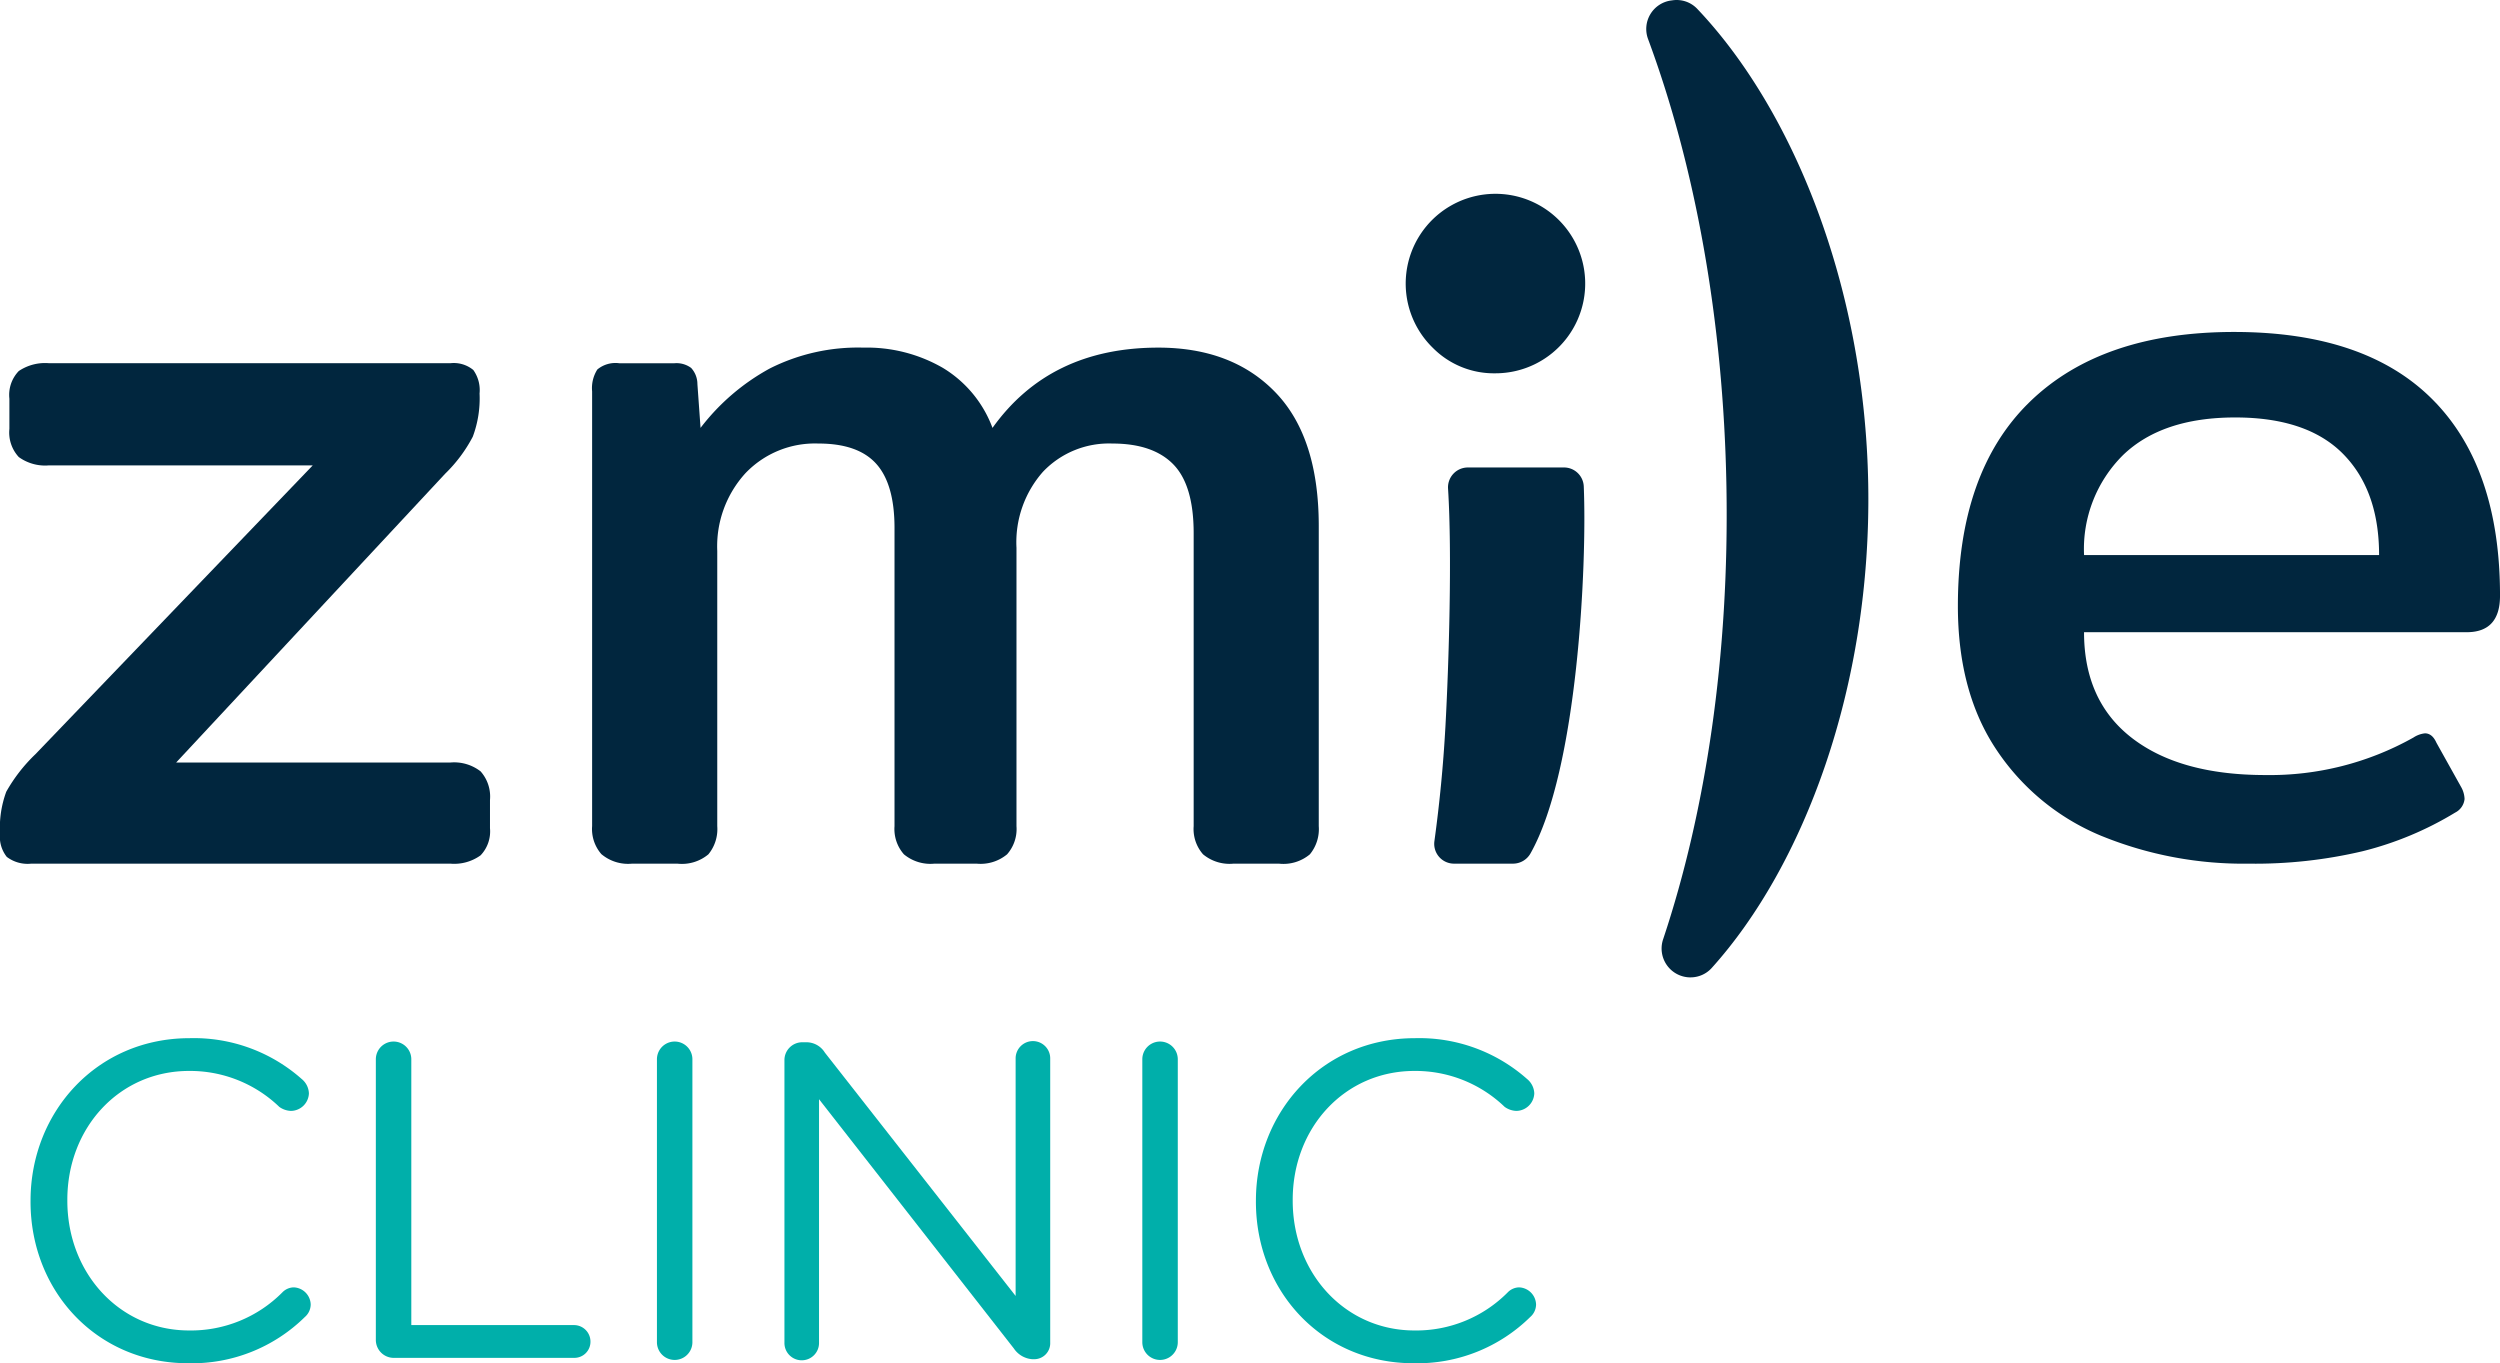
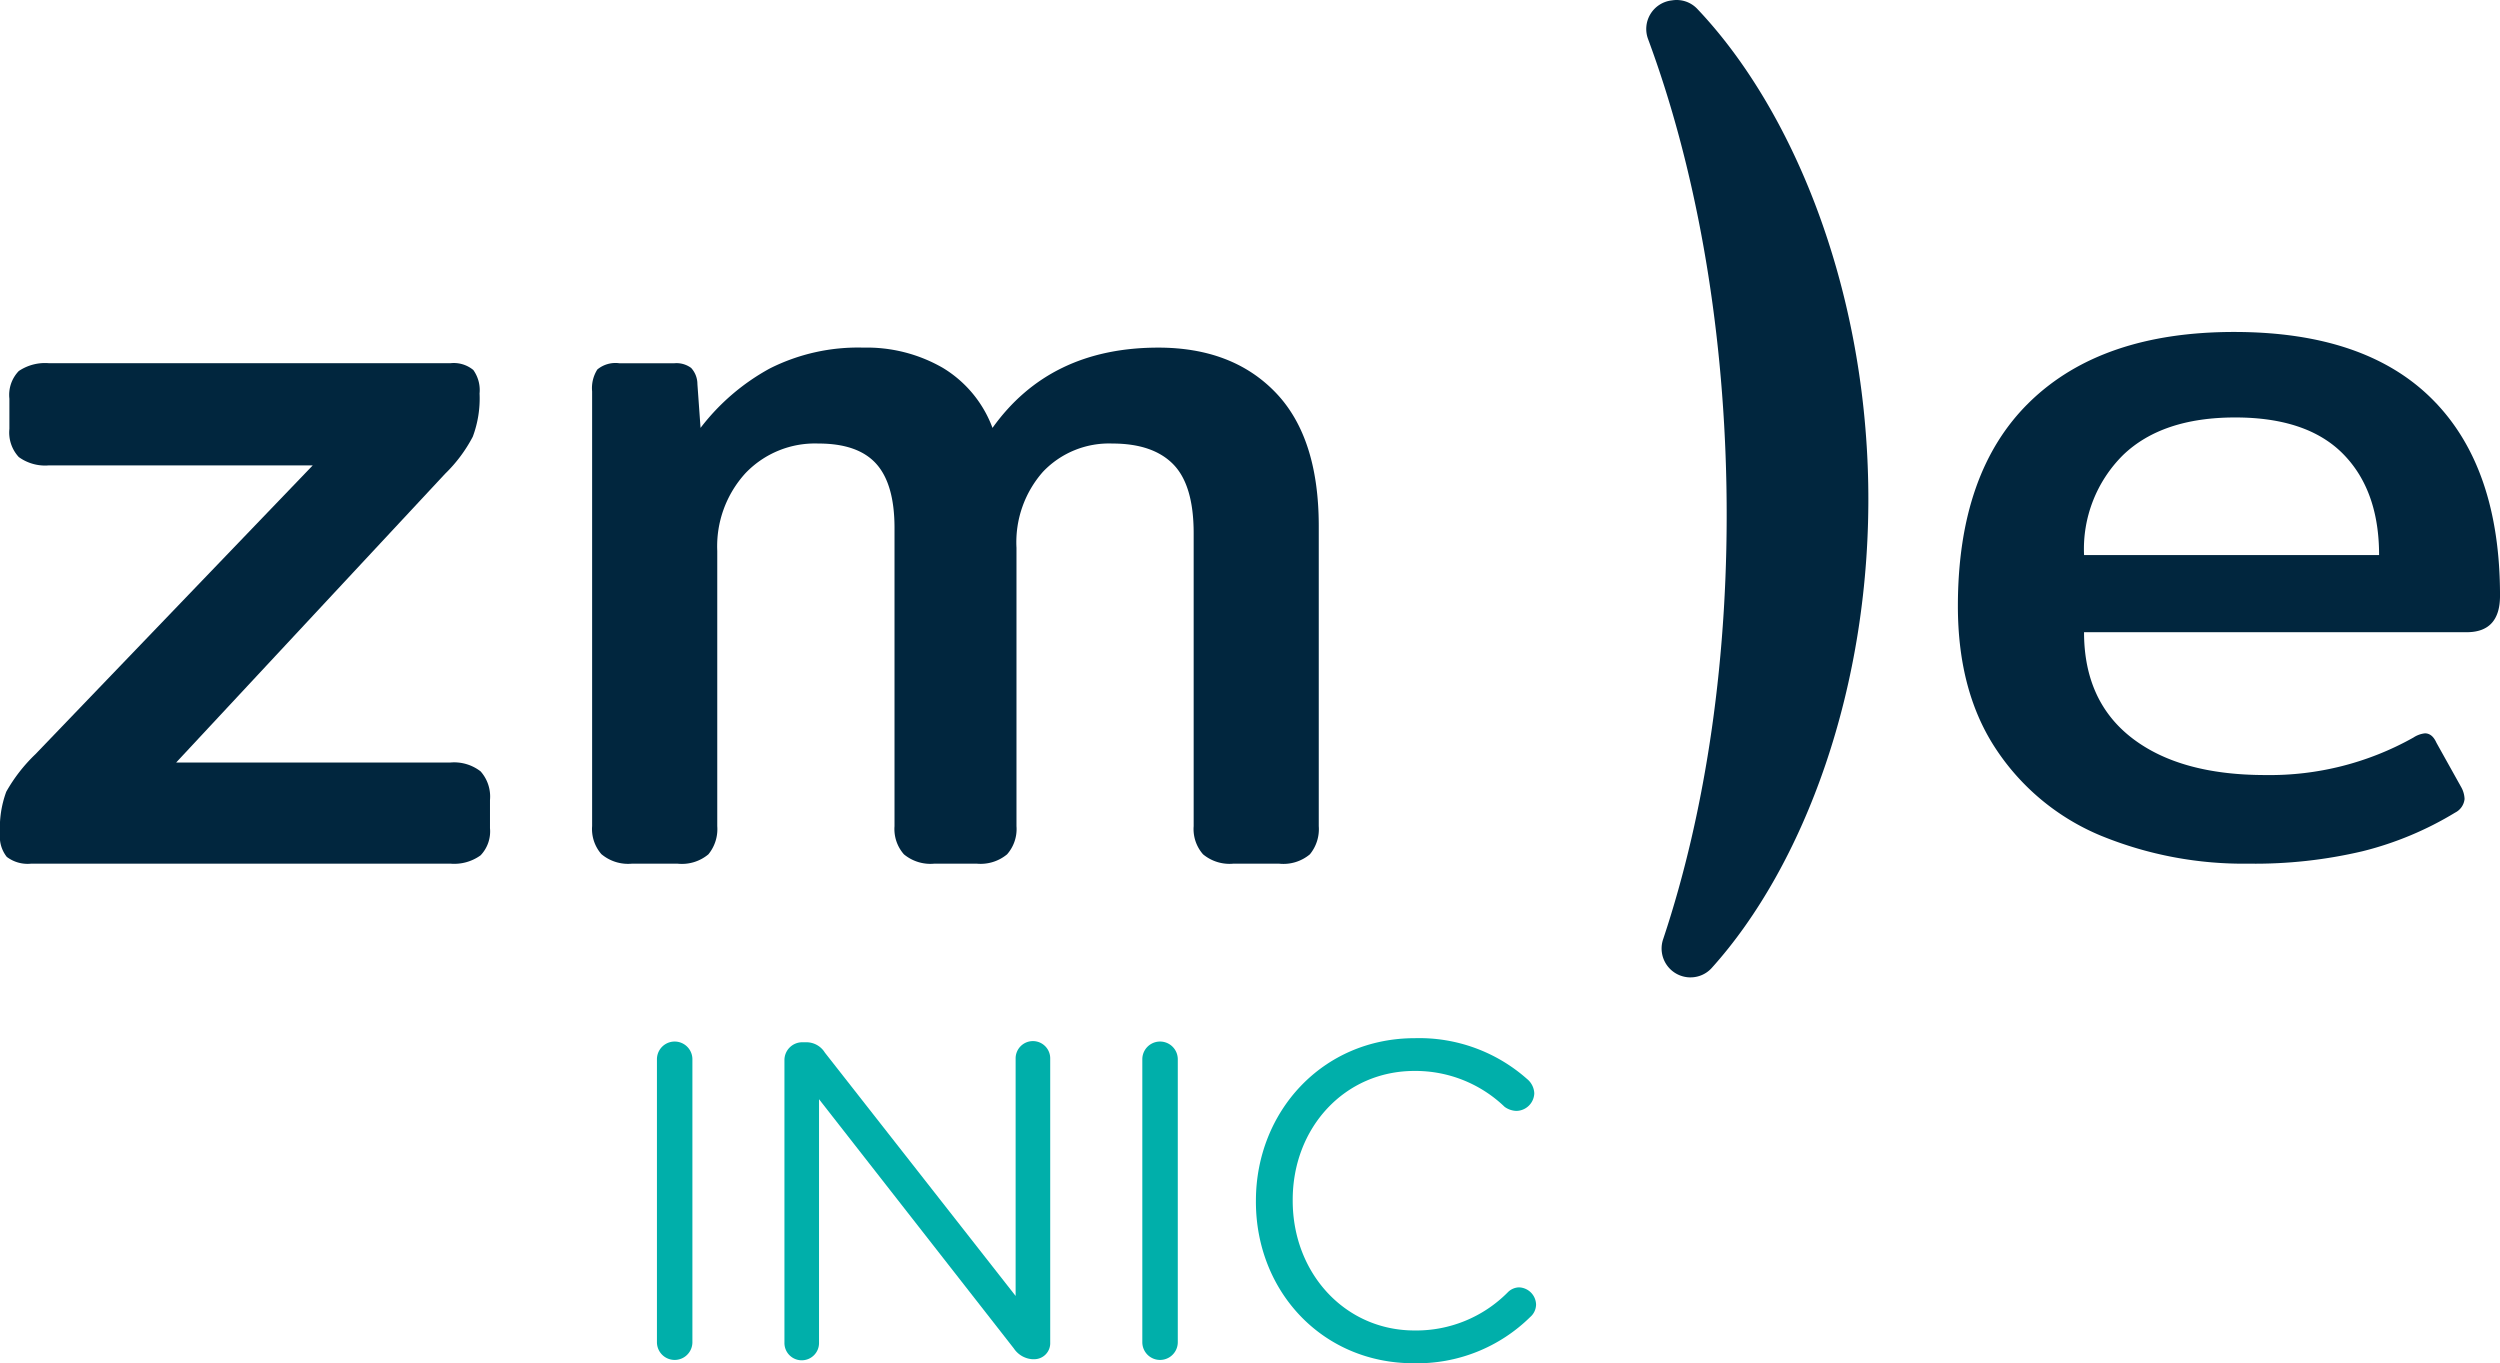
<svg xmlns="http://www.w3.org/2000/svg" width="234.574" height="127.915" viewBox="0 0 234.574 127.915">
  <g id="Grupo_132" data-name="Grupo 132" transform="translate(-558.171 -4302.026)">
    <g id="Grupo_130" data-name="Grupo 130" transform="translate(561.037 4399.438)">
-       <path id="Caminho_471" data-name="Caminho 471" d="M545.011,659.792v-.084c0-8.342,6.235-15.251,14.913-15.251a15.256,15.256,0,0,1,10.533,3.833,1.825,1.825,0,0,1,.673,1.348,1.71,1.71,0,0,1-1.685,1.643,1.988,1.988,0,0,1-1.095-.379,12.075,12.075,0,0,0-8.469-3.371c-6.53,0-11.418,5.308-11.418,12.091v.084c0,6.825,4.929,12.176,11.418,12.176a12.083,12.083,0,0,0,8.764-3.581,1.528,1.528,0,0,1,1.053-.463,1.657,1.657,0,0,1,1.6,1.6,1.572,1.572,0,0,1-.547,1.18,15.106,15.106,0,0,1-10.954,4.34c-8.51,0-14.787-6.7-14.787-15.167" transform="translate(-545.011 -644.457)" fill="#00afaa" />
-       <path id="Caminho_472" data-name="Caminho 472" d="M656.242,647.154a1.664,1.664,0,1,1,3.328,0v24.941h15.294a1.546,1.546,0,0,1,1.516,1.559,1.51,1.51,0,0,1-1.516,1.516H657.885a1.682,1.682,0,0,1-1.643-1.685Z" transform="translate(-623.843 -645.174)" fill="#00afaa" />
      <path id="Caminho_473" data-name="Caminho 473" d="M746.789,647.154a1.664,1.664,0,1,1,3.328,0V673.7a1.664,1.664,0,1,1-3.328,0Z" transform="translate(-688.015 -645.174)" fill="#00afaa" />
      <path id="Caminho_474" data-name="Caminho 474" d="M787.866,647.2a1.673,1.673,0,0,1,1.643-1.643h.464a2.036,2.036,0,0,1,1.685.969l17.9,22.835V647.111a1.623,1.623,0,1,1,3.245,0v26.626a1.5,1.5,0,0,1-1.517,1.559h-.169a2.282,2.282,0,0,1-1.727-1.011L791.111,650.9v22.835a1.623,1.623,0,1,1-3.245,0Z" transform="translate(-717.128 -645.174)" fill="#00afaa" />
      <path id="Caminho_475" data-name="Caminho 475" d="M903.145,647.154a1.664,1.664,0,1,1,3.328,0V673.7a1.664,1.664,0,1,1-3.328,0Z" transform="translate(-798.828 -645.174)" fill="#00afaa" />
      <path id="Caminho_476" data-name="Caminho 476" d="M939.74,659.792v-.084c0-8.342,6.235-15.251,14.913-15.251a15.256,15.256,0,0,1,10.533,3.833,1.825,1.825,0,0,1,.673,1.348,1.71,1.71,0,0,1-1.685,1.643,1.988,1.988,0,0,1-1.095-.379,12.075,12.075,0,0,0-8.469-3.371c-6.53,0-11.418,5.308-11.418,12.091v.084c0,6.825,4.929,12.176,11.418,12.176a12.083,12.083,0,0,0,8.764-3.581,1.528,1.528,0,0,1,1.053-.463,1.657,1.657,0,0,1,1.6,1.6,1.572,1.572,0,0,1-.547,1.18,15.106,15.106,0,0,1-10.954,4.34c-8.51,0-14.787-6.7-14.787-15.167" transform="translate(-824.764 -644.457)" fill="#00afaa" />
    </g>
    <g id="Grupo_131" data-name="Grupo 131" transform="translate(558.171 4302.026)">
-       <path id="Caminho_465" data-name="Caminho 465" d="M990.881,387.1a8.421,8.421,0,1,1,5.861,2.374,8.058,8.058,0,0,1-5.861-2.374" transform="translate(-856.424 -354.447)" fill="#01263e" />
      <path id="Caminho_466" data-name="Caminho 466" d="M535.807,473.354a3.061,3.061,0,0,1-.636-2.2,9.838,9.838,0,0,1,.587-3.913,15.2,15.2,0,0,1,2.738-3.522l26.021-27.1H539.769a4.206,4.206,0,0,1-2.836-.782,3.387,3.387,0,0,1-.881-2.642v-2.836a3.226,3.226,0,0,1,.881-2.592,4.41,4.41,0,0,1,2.836-.734H577.43a2.878,2.878,0,0,1,2.151.636,3.236,3.236,0,0,1,.587,2.2,10.255,10.255,0,0,1-.636,4.059,13.667,13.667,0,0,1-2.592,3.473L551.7,464.5H577.43a4.049,4.049,0,0,1,2.836.832,3.562,3.562,0,0,1,.88,2.69v2.642a3.249,3.249,0,0,1-.88,2.543,4.213,4.213,0,0,1-2.836.782H538.106a3.229,3.229,0,0,1-2.3-.636" transform="translate(-535.171 -392.953)" fill="#01263e" />
      <path id="Caminho_467" data-name="Caminho 467" d="M726.8,469.539a3.587,3.587,0,0,1-.881-2.642V426.107a3.27,3.27,0,0,1,.489-2.054,2.661,2.661,0,0,1,2.055-.587h5.185a2.3,2.3,0,0,1,1.564.441,2.254,2.254,0,0,1,.587,1.516l.294,4.109a20.571,20.571,0,0,1,6.5-5.576A18.362,18.362,0,0,1,751.357,422a14.265,14.265,0,0,1,7.484,1.908,11.071,11.071,0,0,1,4.646,5.625Q768.866,422,779.041,422q6.945,0,11,4.206t4.059,12.522V466.9a3.721,3.721,0,0,1-.832,2.642,3.863,3.863,0,0,1-2.885.88h-4.305a3.888,3.888,0,0,1-2.836-.88,3.587,3.587,0,0,1-.88-2.642V439.41q0-4.5-1.908-6.455T774.737,431a8.54,8.54,0,0,0-6.506,2.64,9.982,9.982,0,0,0-2.494,7.142V466.9a3.587,3.587,0,0,1-.88,2.642,3.89,3.89,0,0,1-2.836.88h-4.011a3.884,3.884,0,0,1-2.836-.88,3.587,3.587,0,0,1-.881-2.642V438.921q0-4.108-1.712-6.016T747.151,431a9,9,0,0,0-6.848,2.787,10.171,10.171,0,0,0-2.642,7.288V466.9a3.727,3.727,0,0,1-.83,2.642,3.868,3.868,0,0,1-2.886.88h-4.3a3.884,3.884,0,0,1-2.836-.88" transform="translate(-670.361 -389.383)" fill="#01263e" />
      <path id="Caminho_468" data-name="Caminho 468" d="M1179.363,464.258a21.789,21.789,0,0,1-9.83-8.022q-3.669-5.428-3.668-13.549,0-12.617,6.75-19.172t19.173-6.554q12.325,0,18.635,6.358t6.31,18.39q0,3.425-3.131,3.424h-35.9q0,6.458,4.5,9.93t12.521,3.472a27.5,27.5,0,0,0,13.891-3.522,2.409,2.409,0,0,1,1.075-.391q.684,0,1.076.88l2.347,4.207a2.432,2.432,0,0,1,.294,1.075,1.609,1.609,0,0,1-.88,1.273,31.22,31.22,0,0,1-8.657,3.619,43.923,43.923,0,0,1-10.711,1.174,35.276,35.276,0,0,1-13.793-2.592m26.021-26.363q0-6.064-3.375-9.488t-10.124-3.424q-6.85,0-10.516,3.52a12.416,12.416,0,0,0-3.668,9.391Z" transform="translate(-982.157 -385.813)" fill="#01263e" />
      <path id="Caminho_469" data-name="Caminho 469" d="M1069.649,401.732a2.67,2.67,0,0,0,1.941-.865c8.594-9.524,15.031-26.344,14.7-45.4-.332-18.9-7.25-35.371-16.063-44.631a2.668,2.668,0,0,0-2.284-.784l-.133.018a2.7,2.7,0,0,0-2.178,3.619c4.367,11.771,7.078,26.277,7.354,42.012.278,15.824-1.945,30.5-5.938,42.449a2.709,2.709,0,0,0,2.606,3.584" transform="translate(-910.995 -310.026)" fill="#01263e" />
-       <path id="Caminho_470" data-name="Caminho 470" d="M998.228,484.969c-.2,3.648-.553,7.217-1.03,10.7a1.857,1.857,0,0,0,1.839,2.12h5.539a1.886,1.886,0,0,0,1.642-.97c4.435-7.868,5.3-27.106,4.993-34.429a1.856,1.856,0,0,0-1.863-1.774h-9.012a1.864,1.864,0,0,0-1.859,1.989c.387,6.105.079,16.395-.248,22.363" transform="translate(-862.607 -416.753)" fill="#01263e" />
    </g>
  </g>
</svg>